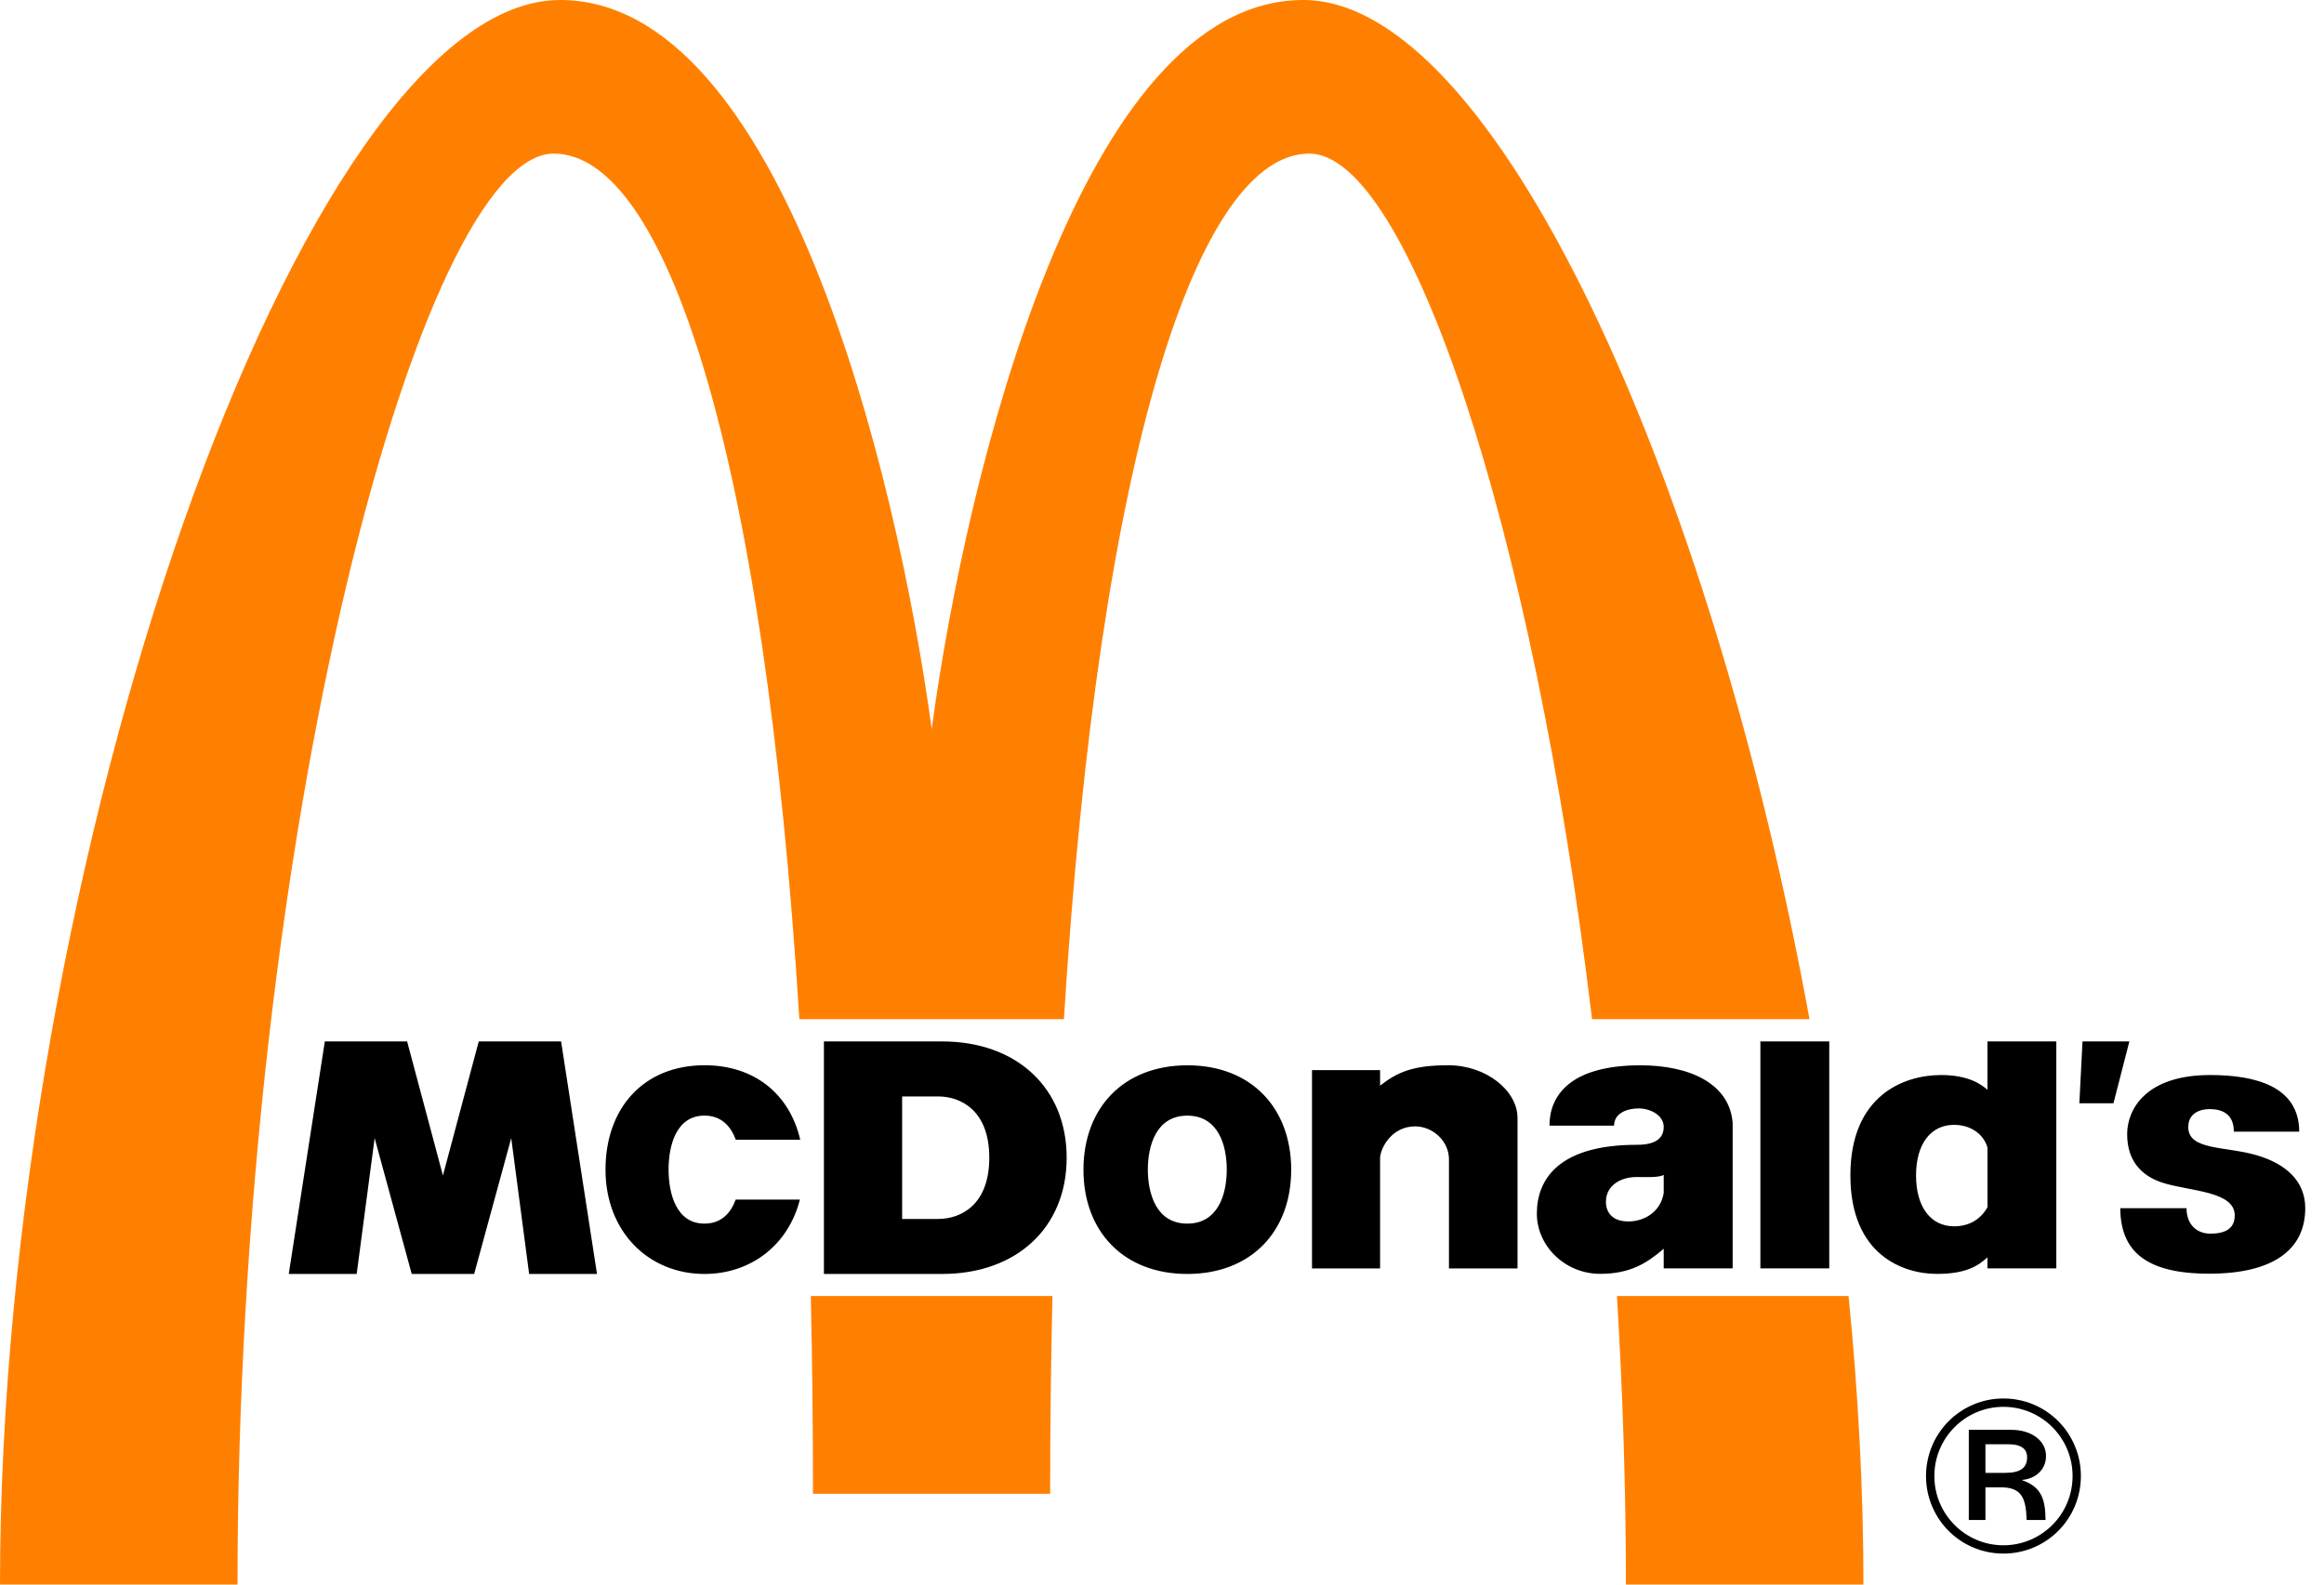
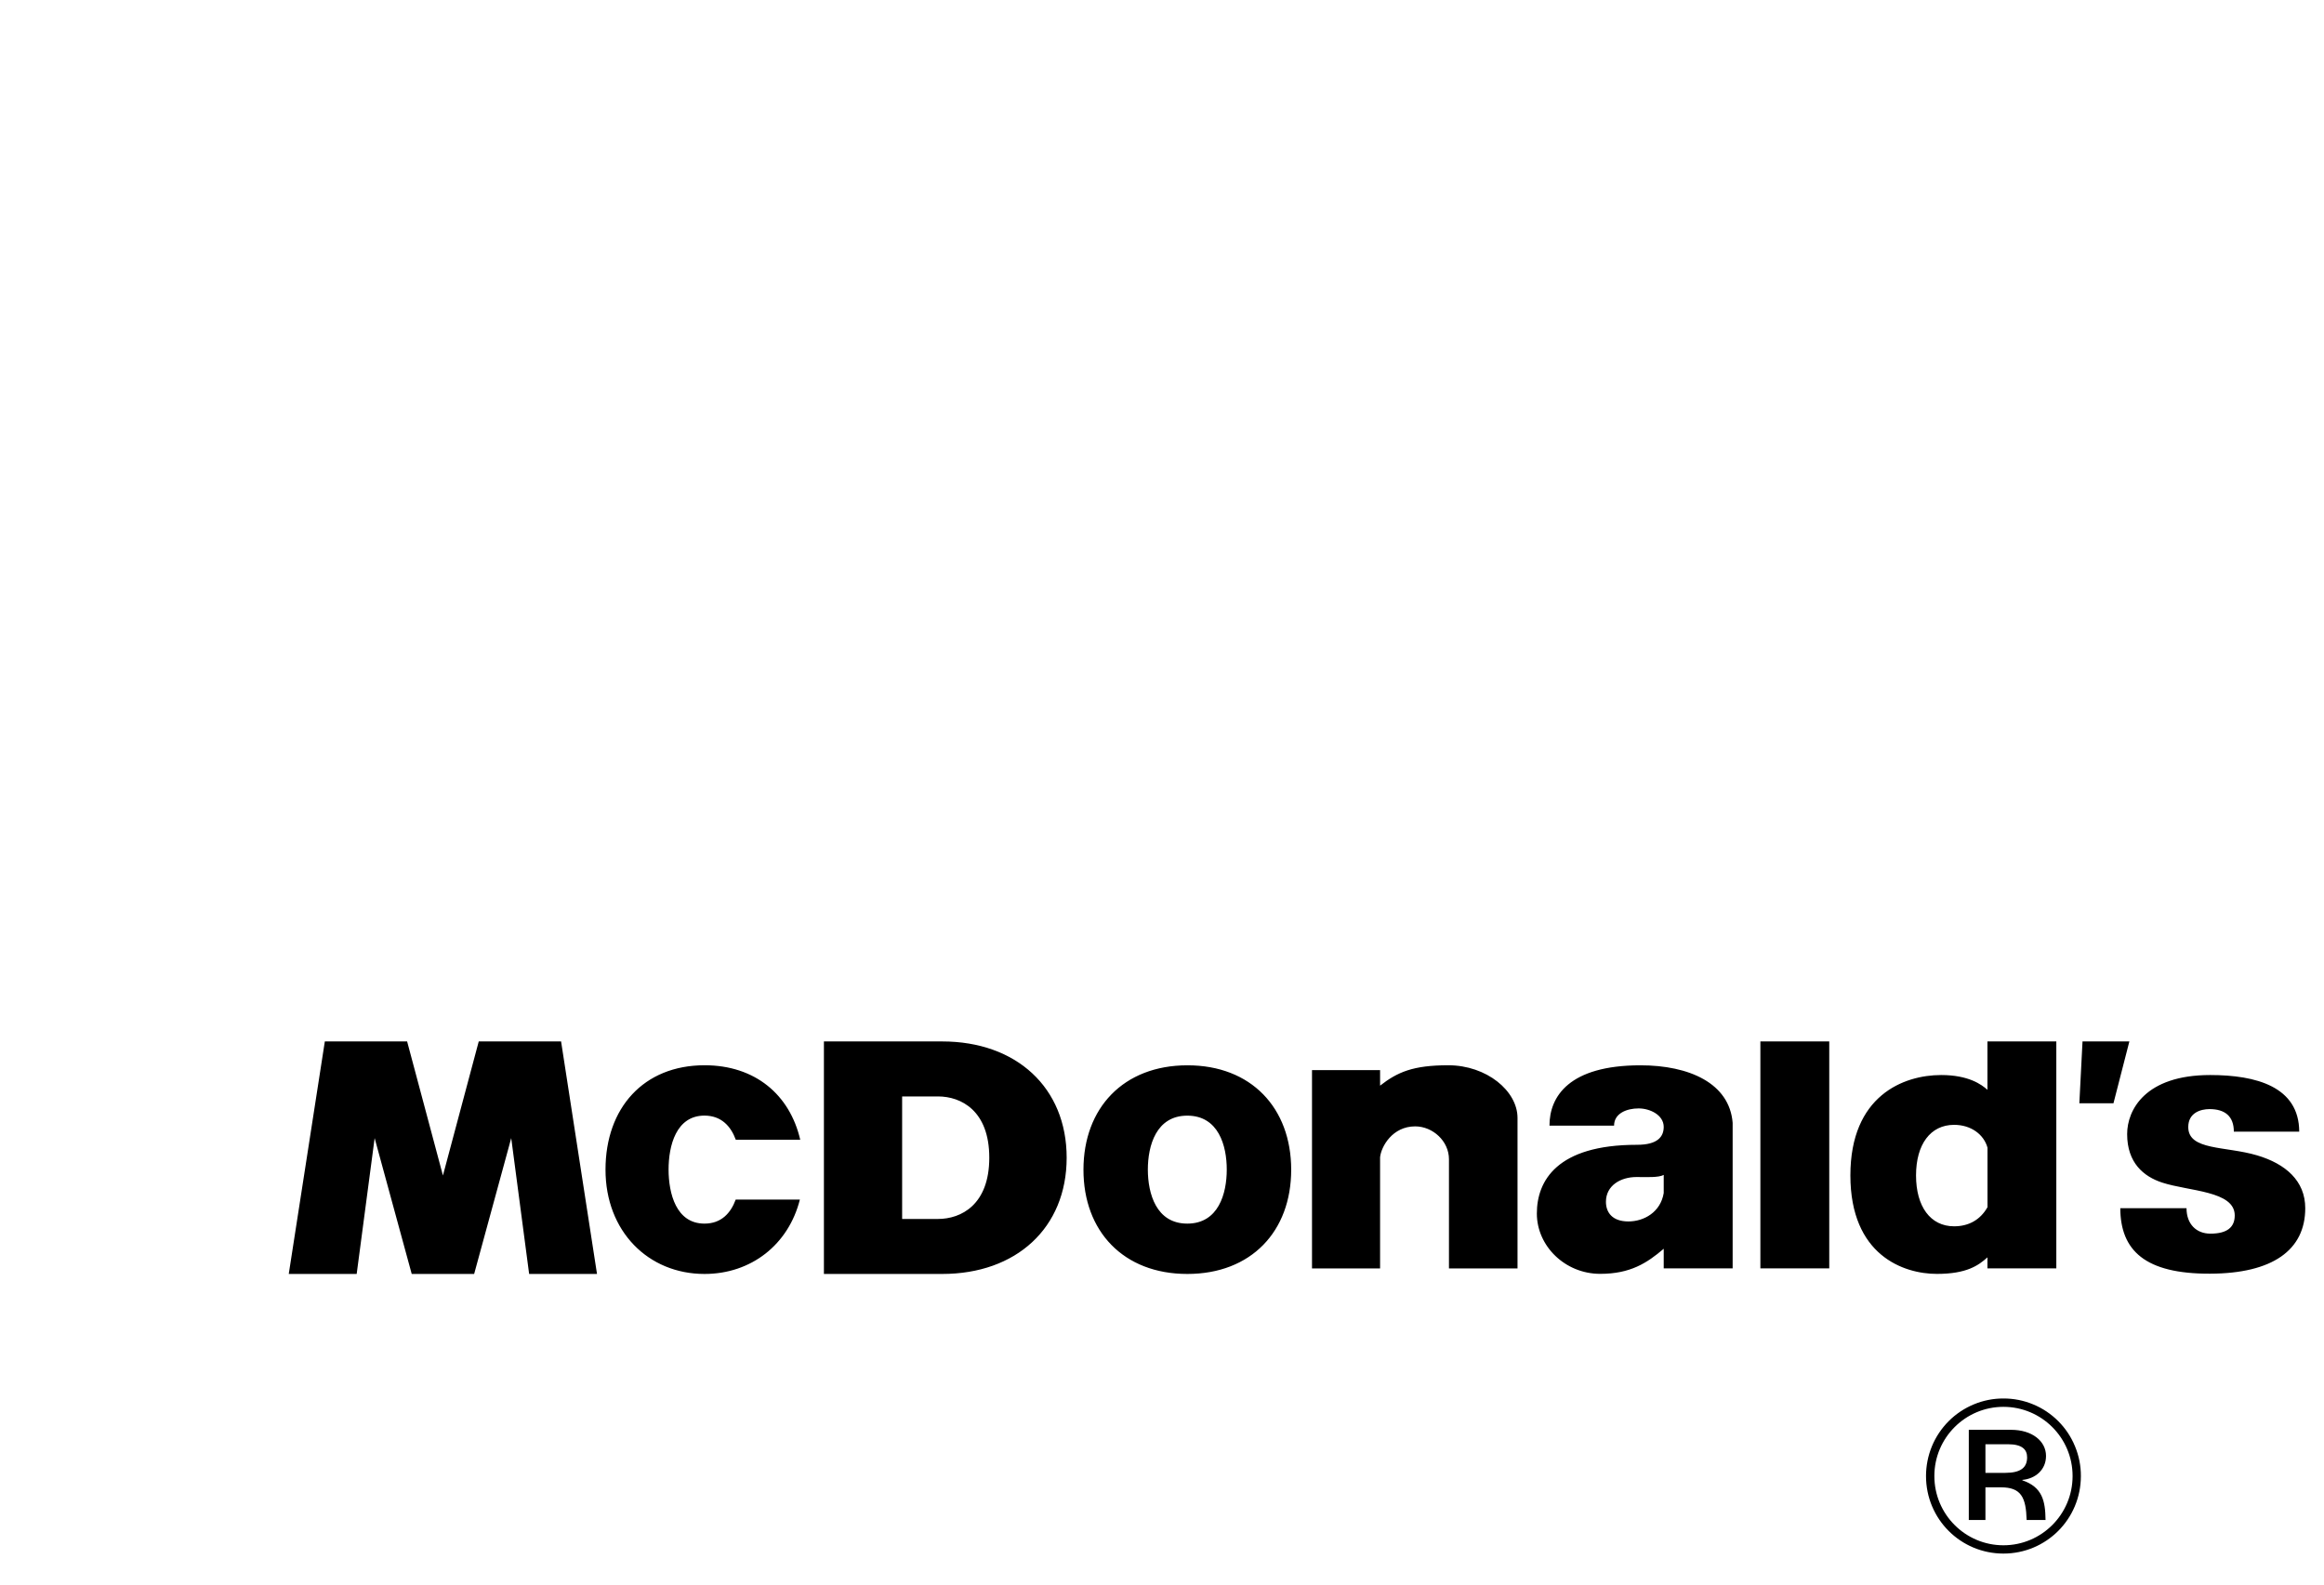
<svg xmlns="http://www.w3.org/2000/svg" width="44" height="30" viewBox="0 0 44 30" fill="none">
-   <path fill-rule="evenodd" clip-rule="evenodd" d="M10.606 1.21563e-07C5.719 -0.002 0.004 16.402 0 30H4.497C4.497 15.752 7.981 2.908 10.484 2.908C12.59 2.908 14.468 8.516 15.134 19.296H20.143C20.812 8.516 22.695 2.908 24.79 2.908C26.64 2.908 29.02 9.904 30.142 19.296H34.259C32.395 9.065 28.299 1.21563e-07 24.674 1.21563e-07C20.496 1.21563e-07 18.305 8.881 17.64 13.803C16.97 8.879 14.778 0.001 10.606 1.21563e-07ZM15.351 24.537C15.378 25.739 15.392 26.983 15.392 28.281H19.882C19.882 26.983 19.899 25.739 19.926 24.537H15.351ZM30.613 24.537C30.721 26.318 30.783 28.146 30.783 30H35.28C35.281 28.214 35.182 26.378 34.999 24.537H30.613Z" fill="#FF8000" />
  <path fill-rule="evenodd" clip-rule="evenodd" d="M33.329 24.013H34.633V19.717H33.329V24.013ZM39.428 19.717H40.315L40.014 20.888H39.368L39.428 19.717ZM41.845 20.353C42.713 20.353 43.528 20.572 43.531 21.425H42.293C42.293 21.131 42.122 20.998 41.833 20.998C41.662 20.998 41.43 21.069 41.43 21.338C41.43 21.785 42.135 21.696 42.734 21.874C43.272 22.034 43.645 22.355 43.645 22.874C43.645 23.67 43.022 24.11 41.845 24.114C40.611 24.119 40.147 23.674 40.143 22.874H41.397C41.397 23.176 41.584 23.356 41.849 23.356C42.166 23.356 42.31 23.235 42.31 23.011C42.31 22.544 41.445 22.556 40.935 22.389C40.588 22.275 40.273 22.018 40.273 21.471C40.273 21.014 40.615 20.353 41.845 20.353M15.144 22.711C14.928 23.565 14.221 24.119 13.338 24.119C12.273 24.119 11.463 23.312 11.464 22.143C11.465 20.977 12.185 20.169 13.338 20.168C14.295 20.167 14.953 20.724 15.151 21.579L13.931 21.579C13.837 21.322 13.657 21.122 13.338 21.121C12.8 21.121 12.658 21.693 12.658 22.143C12.659 22.594 12.8 23.166 13.338 23.166C13.656 23.166 13.835 22.967 13.929 22.711L15.144 22.711ZM6.15 19.717H7.708L8.386 22.255L9.064 19.717H10.623L11.303 24.119H10.018L9.679 21.547L8.977 24.119H7.795L7.093 21.547L6.753 24.119H5.467L6.15 19.717ZM26.129 21.909V24.014H24.84V20.26H26.129V20.554C26.456 20.299 26.75 20.168 27.419 20.168C28.146 20.168 28.731 20.654 28.731 21.165V24.014H27.433V21.948C27.434 21.605 27.127 21.325 26.793 21.325C26.363 21.325 26.15 21.706 26.129 21.909ZM37.628 20.633V19.717H38.932V24.013H37.628V23.805C37.457 23.959 37.233 24.118 36.671 24.118C36.039 24.118 35.034 23.766 35.033 22.254C35.033 20.745 36.037 20.353 36.752 20.353C37.271 20.353 37.517 20.533 37.628 20.633ZM36.276 22.254C36.276 22.842 36.548 23.217 36.997 23.217C37.266 23.217 37.49 23.1 37.629 22.855V21.728C37.56 21.479 37.318 21.296 36.997 21.296C36.548 21.296 36.276 21.667 36.276 22.254ZM20.513 22.144C20.514 20.977 21.27 20.17 22.479 20.169C23.689 20.167 24.445 20.977 24.446 22.144C24.447 23.312 23.689 24.119 22.479 24.119C21.271 24.119 20.512 23.312 20.513 22.144ZM23.226 22.144C23.227 21.693 23.071 21.122 22.479 21.122C21.888 21.122 21.732 21.693 21.732 22.144C21.733 22.595 21.888 23.166 22.479 23.166C23.071 23.166 23.226 22.595 23.226 22.144ZM15.599 19.717H17.838C19.24 19.717 20.195 20.589 20.195 21.918C20.195 23.247 19.24 24.119 17.839 24.119H15.599V19.717ZM17.08 23.078H17.758C18.196 23.078 18.73 22.81 18.73 21.918C18.73 21.027 18.196 20.758 17.758 20.758H17.08V23.078ZM31.056 20.169C31.982 20.168 32.744 20.509 32.804 21.257V24.013H31.499V23.642C31.182 23.913 30.866 24.117 30.296 24.117C29.632 24.117 29.097 23.592 29.097 22.975C29.097 22.358 29.476 21.673 30.993 21.674C31.385 21.674 31.498 21.52 31.499 21.336C31.499 21.11 31.24 20.985 31.023 20.985C30.805 20.985 30.559 21.075 30.559 21.311H29.336C29.336 20.758 29.708 20.17 31.056 20.169H31.056ZM30.984 22.284C30.683 22.284 30.405 22.445 30.405 22.753C30.405 22.952 30.523 23.125 30.83 23.125C31.125 23.125 31.439 22.95 31.499 22.587V22.244C31.399 22.298 31.174 22.284 30.984 22.284ZM37.275 27.07H38.076C38.473 27.07 38.737 27.283 38.737 27.565C38.737 27.826 38.537 27.996 38.289 28.018V28.026C38.669 28.154 38.724 28.419 38.728 28.777H38.37C38.358 28.346 38.264 28.159 37.885 28.159H37.59V28.777H37.275V27.07ZM37.59 27.885H37.965C38.26 27.885 38.379 27.783 38.379 27.591C38.379 27.446 38.289 27.343 38.017 27.343H37.59V27.885ZM37.931 26.477C38.124 26.476 38.315 26.514 38.493 26.588C38.671 26.661 38.833 26.77 38.969 26.906C39.105 27.042 39.213 27.204 39.286 27.383C39.36 27.561 39.398 27.752 39.397 27.945C39.397 28.76 38.741 29.413 37.931 29.413C37.121 29.413 36.465 28.76 36.465 27.945C36.465 27.752 36.503 27.561 36.576 27.383C36.65 27.204 36.758 27.043 36.894 26.906C37.03 26.77 37.192 26.662 37.37 26.588C37.548 26.514 37.739 26.476 37.931 26.477ZM37.931 29.256C38.652 29.256 39.24 28.671 39.24 27.945C39.24 27.22 38.652 26.635 37.931 26.635C37.211 26.635 36.623 27.22 36.623 27.945C36.623 28.671 37.211 29.256 37.931 29.256Z" fill="black" />
</svg>